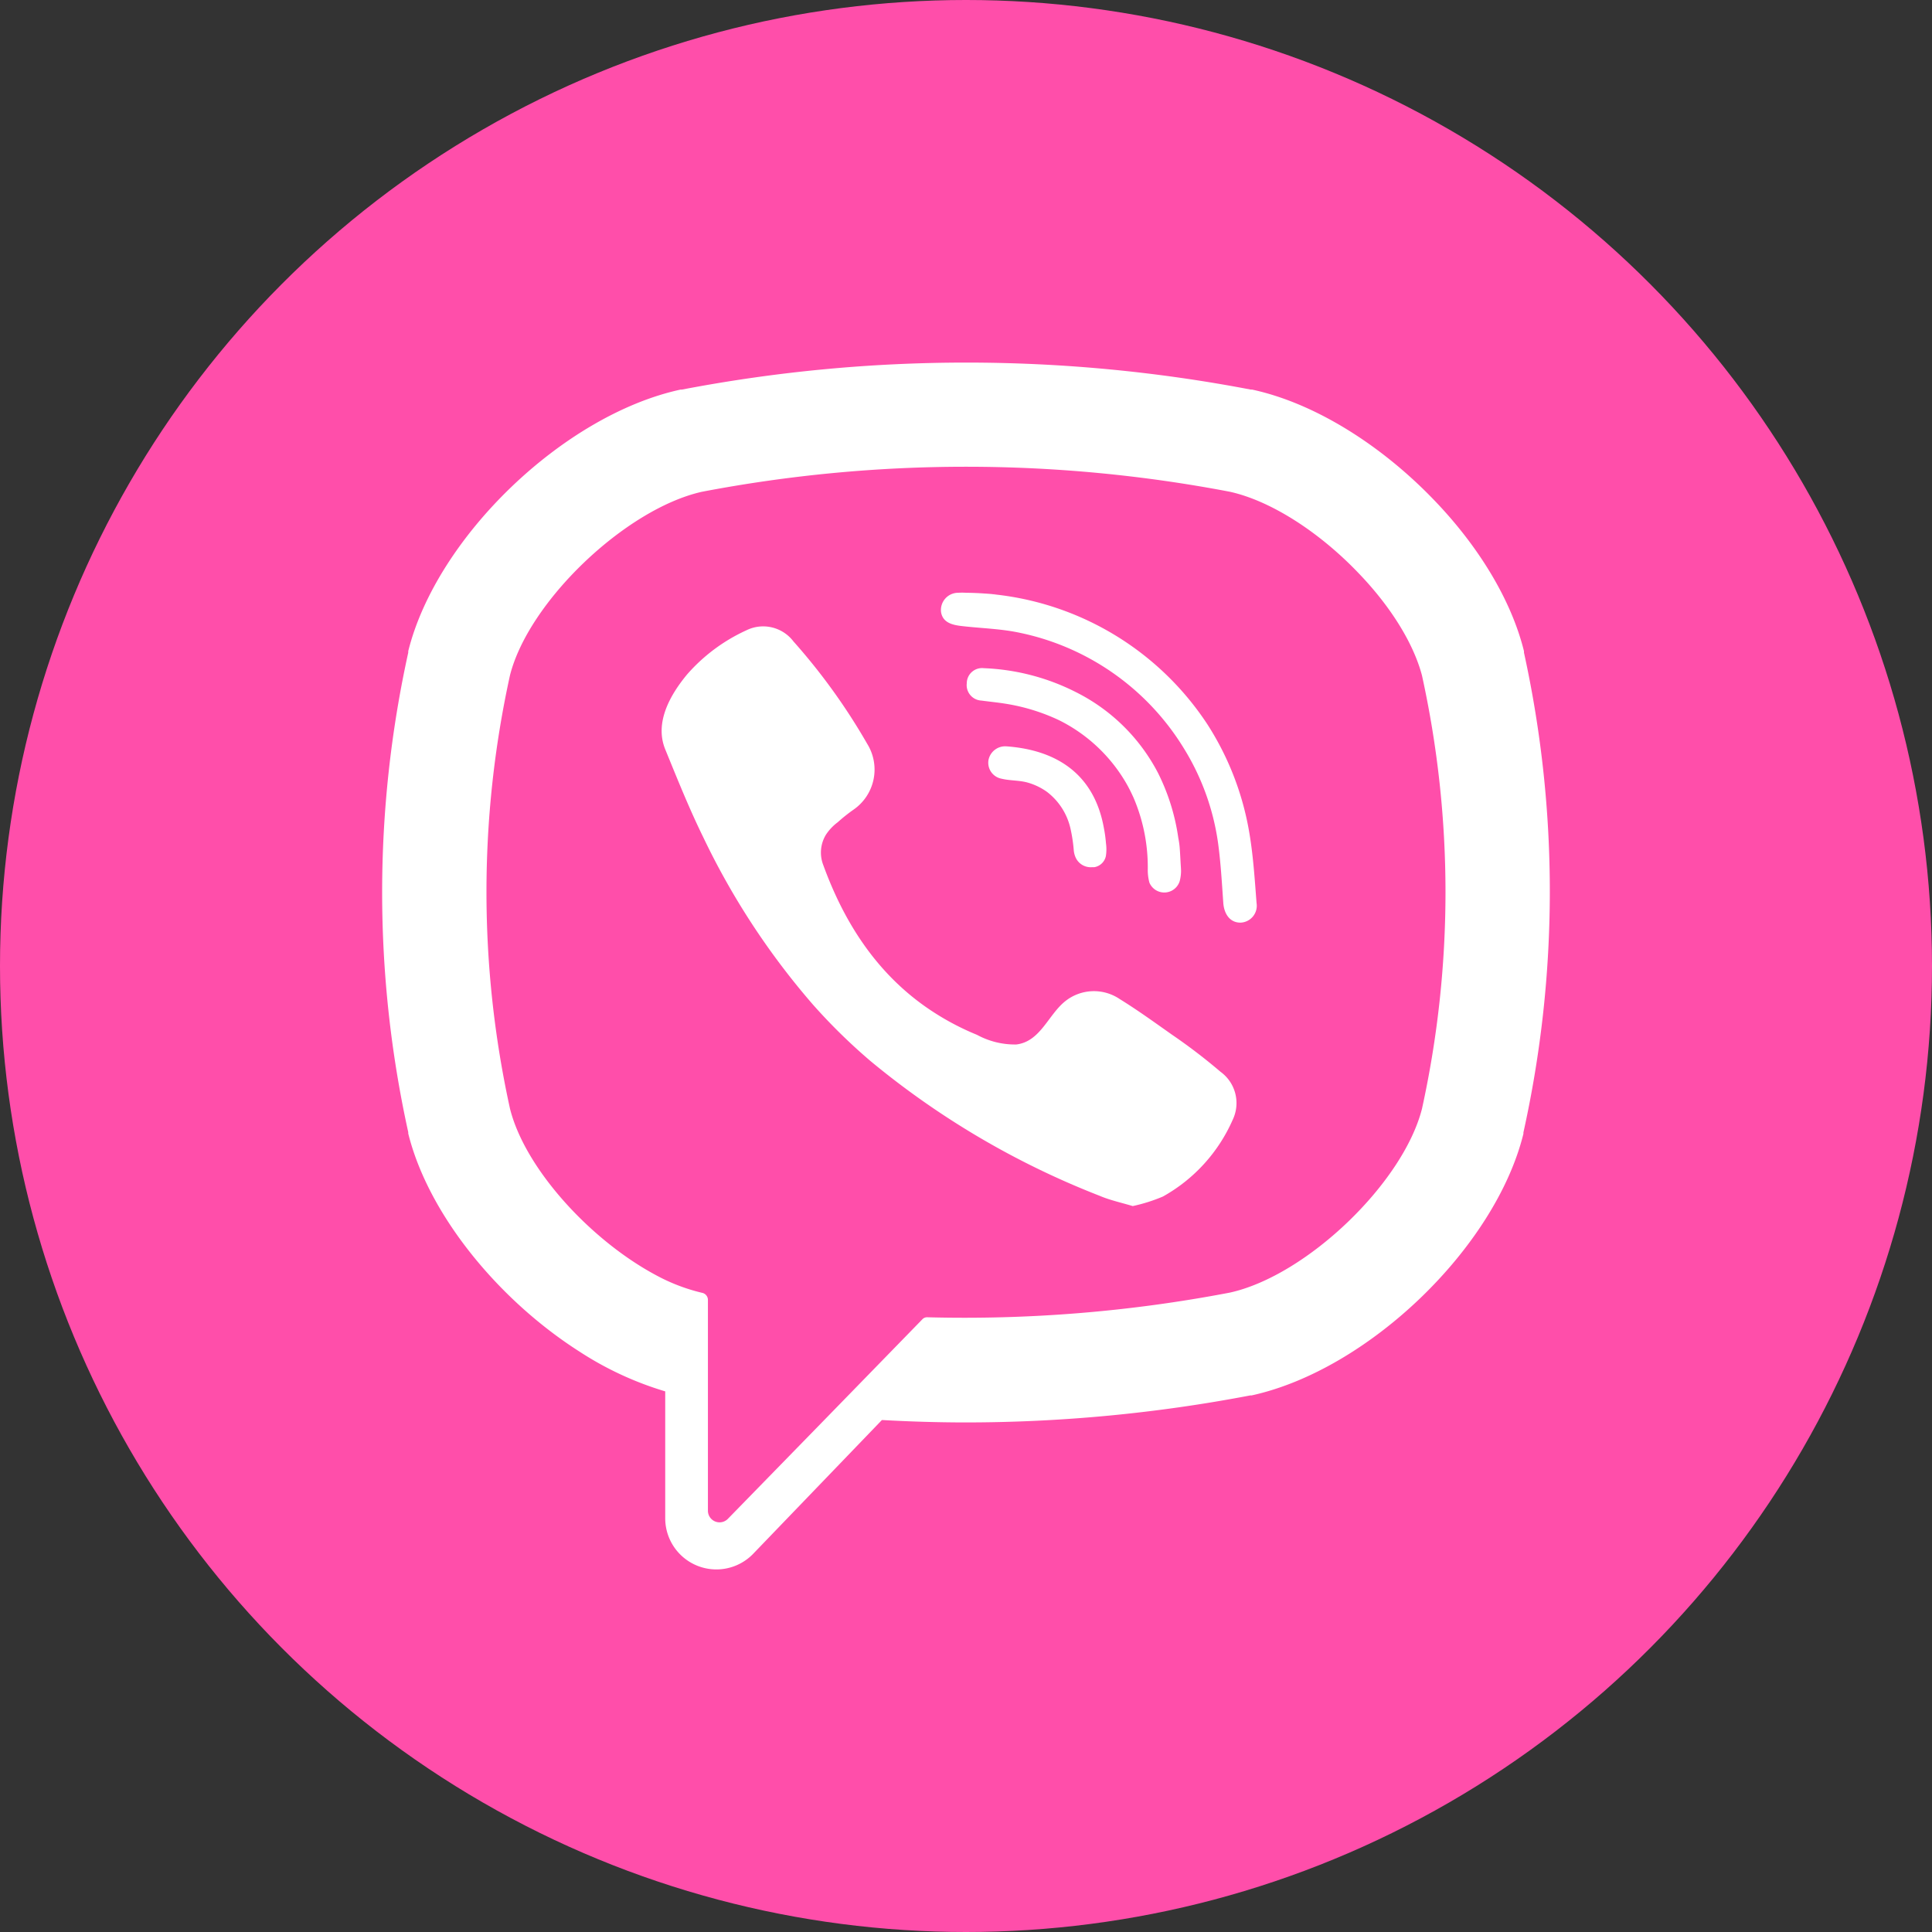
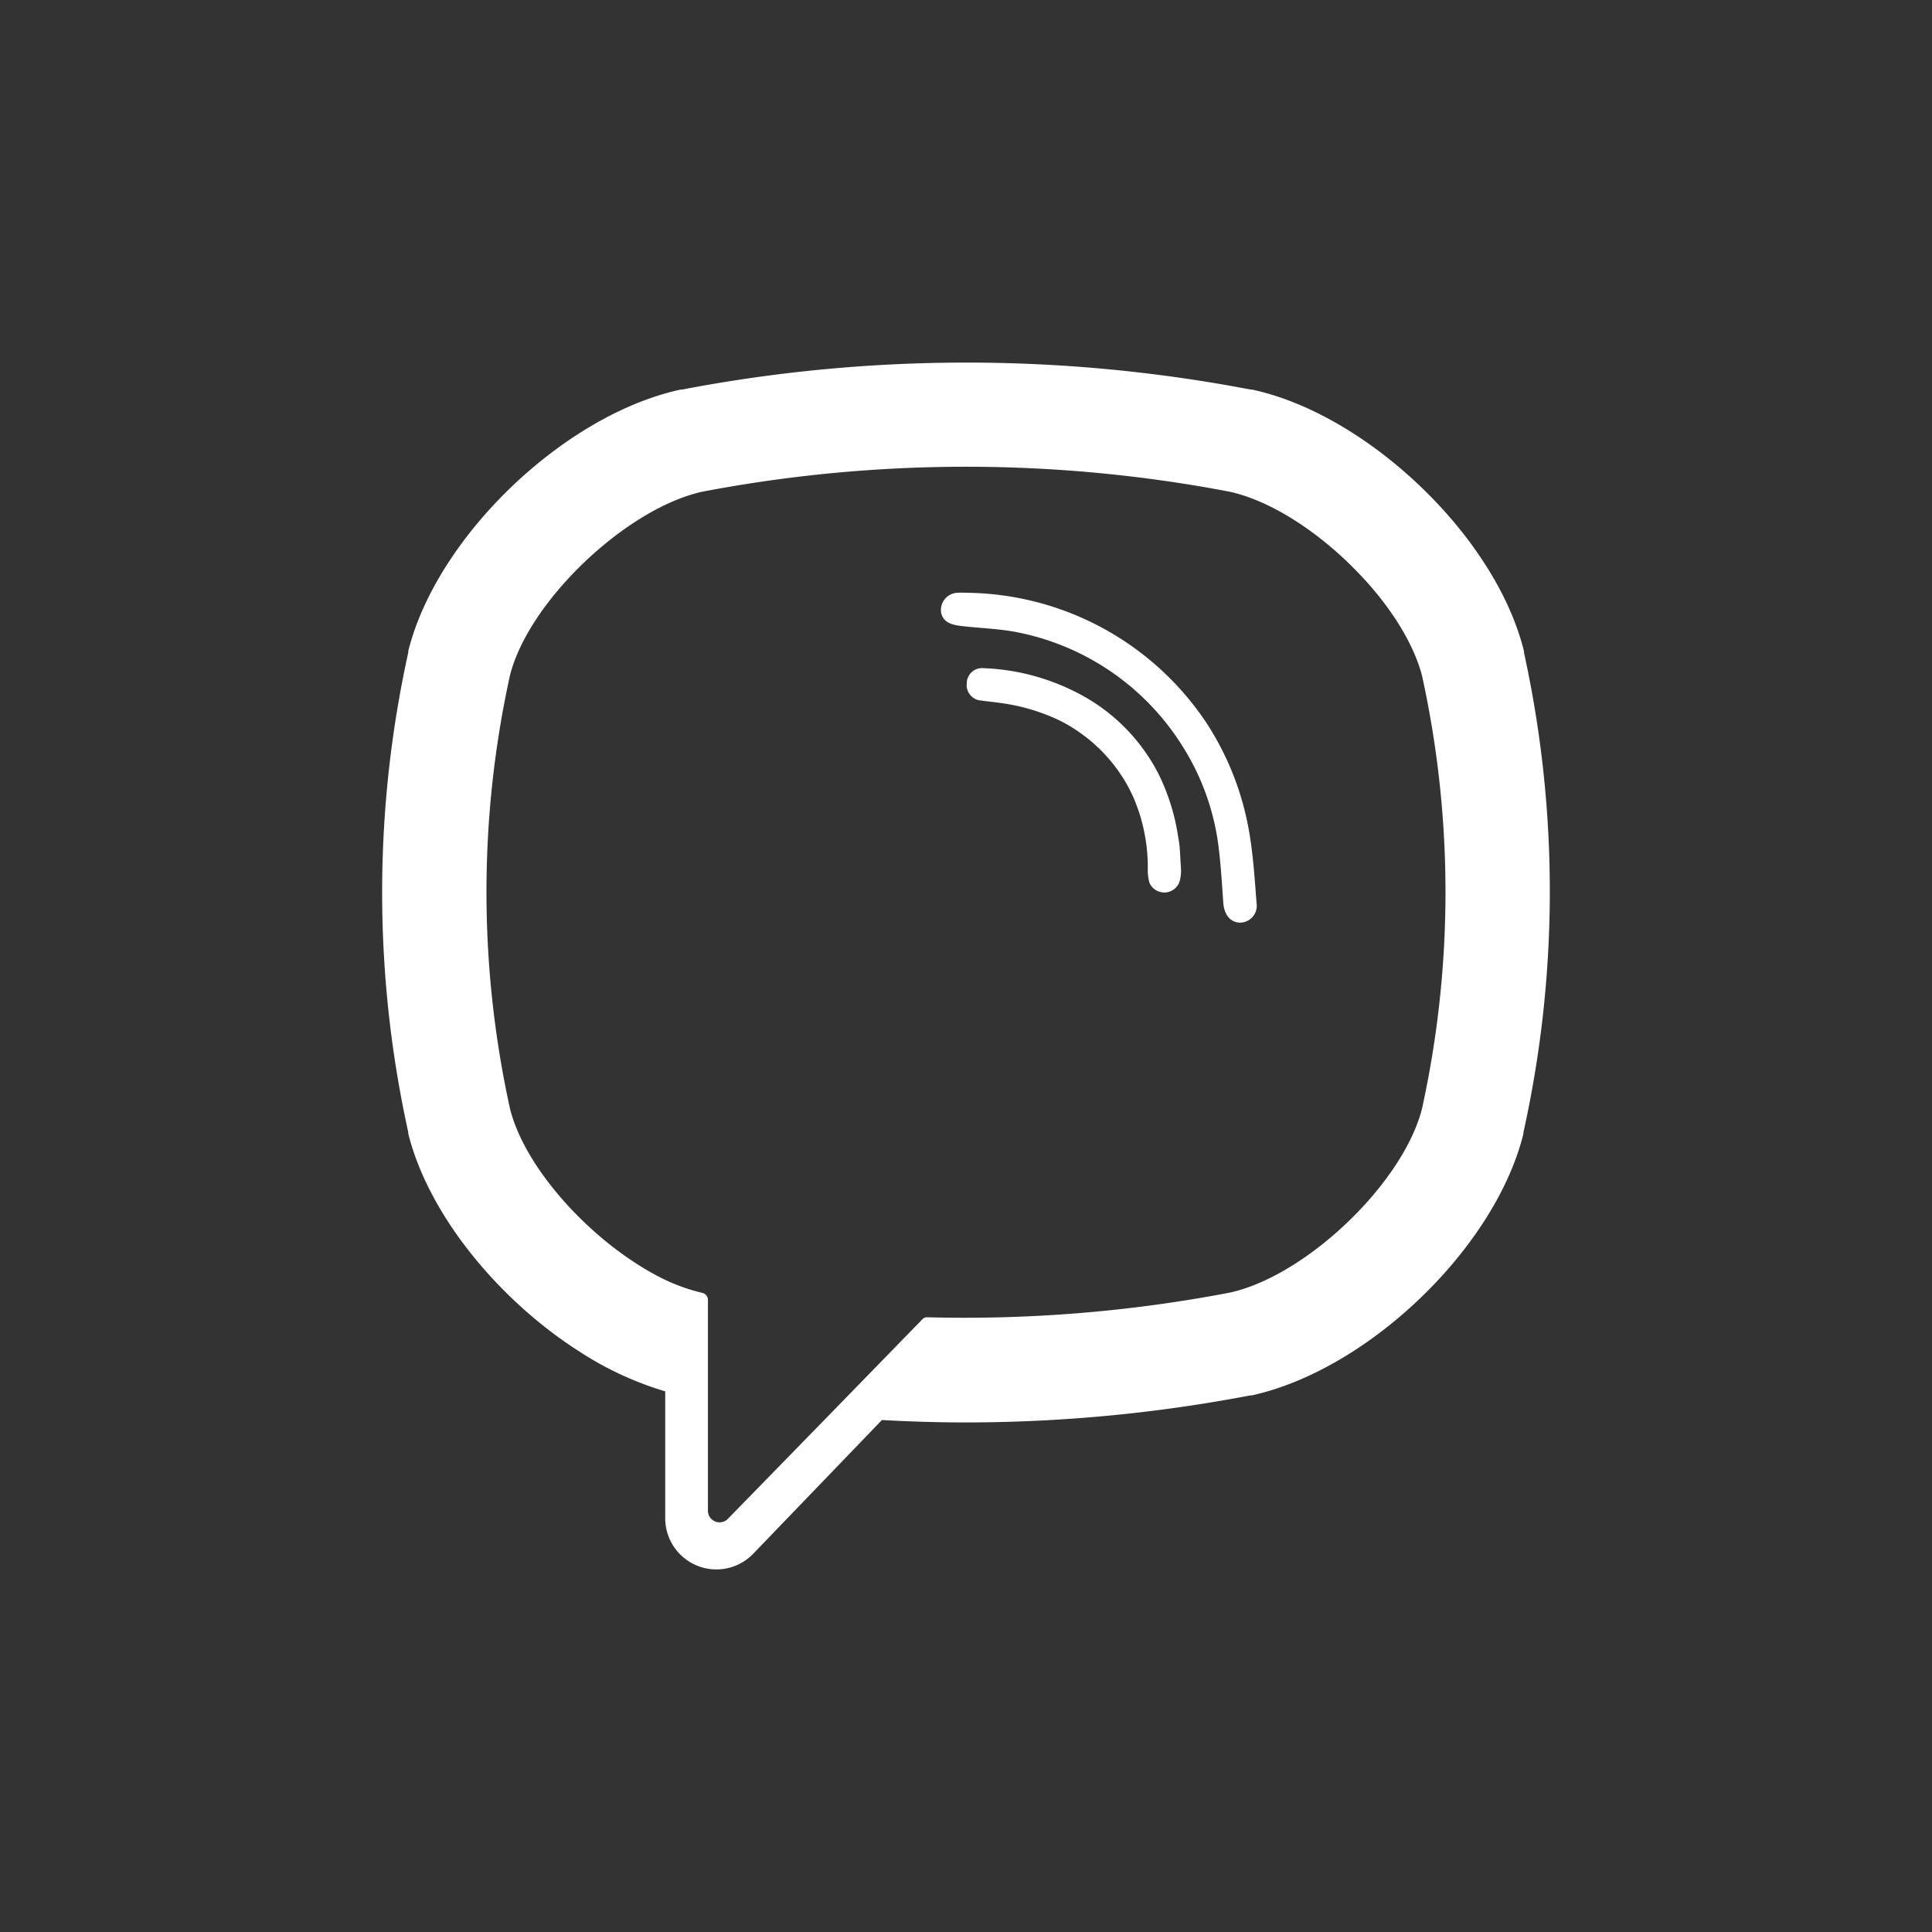
<svg xmlns="http://www.w3.org/2000/svg" width="512" height="512" x="0" y="0" viewBox="0 0 176 176" style="enable-background:new 0 0 512 512" xml:space="preserve" class="">
  <rect x="0" y="0" width="176" height="176" fill="#333333" stroke="none" />
  <g>
    <g data-name="Layer 2">
      <g data-name="12.viber">
-         <circle cx="88" cy="88" r="88" fill="#ff4eaa" opacity="1" data-original="#6f3faa" class="" />
        <g fill="#fff">
          <path d="M138.83 59.45v-.13c-1.18-4.78-4.26-9.72-8.3-13.88-4.72-4.88-10.73-8.71-16.47-9.95h-.12a137.68 137.68 0 0 0-51.82 0H62C51.34 37.8 39.77 48.94 37.19 59.32v.13a101.55 101.55 0 0 0 0 43.69v.12c1.84 7.4 8.24 15.18 15.62 19.88a30 30 0 0 0 7.79 3.61v11.58a4.66 4.66 0 0 0 8 3.23l11.74-12.2c2.54.14 5.1.22 7.64.22a138.13 138.13 0 0 0 25.91-2.46h.12c10.63-2.32 22.21-13.46 24.77-23.84v-.12a101.55 101.55 0 0 0 .05-43.71zM129.54 101c-1.72 6.77-10.5 15.2-17.49 16.75A128.49 128.49 0 0 1 84.49 120a.59.59 0 0 0-.48.2l-8.57 8.8-9.12 9.35a1.06 1.06 0 0 1-1.83-.73v-19.2a.66.66 0 0 0-.54-.65 16.94 16.94 0 0 1-4.18-1.6C53.83 113 47.84 106.5 46.46 101a92 92 0 0 1 0-39.49C48.17 54.77 57 46.36 63.94 44.8a128 128 0 0 1 48.11 0c3.85.86 8.25 3.79 11.69 7.39 2.83 2.93 5 6.31 5.8 9.35a92 92 0 0 1 0 39.46z" fill="#ffffff" opacity="1" data-original="#ffffff" />
-           <path d="M112.3 102a14.83 14.83 0 0 1-6.36 7 15.21 15.21 0 0 1-2.75.87c-1.07-.32-2.09-.54-3-.93a75.87 75.87 0 0 1-20.9-12.29 52.64 52.64 0 0 1-5.23-5.13 67.8 67.8 0 0 1-10-15.26c-1.28-2.61-2.36-5.31-3.46-8-1-2.45.48-5 2-6.83a16 16 0 0 1 5.37-4 3.46 3.46 0 0 1 4.31 1A55.86 55.86 0 0 1 79 67.76a4.44 4.44 0 0 1-1.25 6c-.5.35-1 .75-1.43 1.14a4.51 4.51 0 0 0-1.08 1.14 3.13 3.13 0 0 0-.24 2.77c1.93 5.31 4.86 9.74 9.24 12.85A23.88 23.88 0 0 0 89 94.27a7.25 7.25 0 0 0 3.58.88c2.18-.26 2.9-2.67 4.42-3.91a4.19 4.19 0 0 1 5-.23c1.62 1 3.18 2.13 4.74 3.23a52.31 52.31 0 0 1 4.45 3.4 3.52 3.52 0 0 1 1.11 4.36zM89.16 54h-.58zM90.87 54.08h-1.28c.41-.02.84 0 1.28 0z" fill="#ffffff" opacity="1" data-original="#ffffff" />
          <path d="M113 84.05c-1 0-1.49-.85-1.56-1.78-.13-1.83-.23-3.67-.48-5.49a22.24 22.24 0 0 0-3.14-8.65 23 23 0 0 0-15.4-10.58c-1.44-.26-2.91-.32-4.36-.47-.92-.1-2.13-.16-2.33-1.3A1.57 1.57 0 0 1 87.28 54a6.26 6.26 0 0 1 .72 0 26.58 26.58 0 0 1 22 12 26.29 26.29 0 0 1 3.78 9.69c.38 2.16.52 4.38.69 6.58a1.54 1.54 0 0 1-1.47 1.78z" fill="#ffffff" opacity="1" data-original="#ffffff" />
          <path d="M107.59 79.38a3.82 3.82 0 0 1-.12.88 1.47 1.47 0 0 1-2.76.15 4.3 4.3 0 0 1-.15-1.24 16.11 16.11 0 0 0-1.3-6.51c-.2-.44-.42-.89-.67-1.32a14.56 14.56 0 0 0-6.11-5.73 18 18 0 0 0-4.86-1.5c-.74-.12-1.48-.19-2.22-.29a1.41 1.41 0 0 1-1.33-1.57 1.39 1.39 0 0 1 1.55-1.38 20.26 20.26 0 0 1 8.43 2.2 17 17 0 0 1 7.45 7.36 19.22 19.22 0 0 1 1.84 5.9 7.93 7.93 0 0 1 .12.81c.05.6.07 1.2.12 1.94 0 .07.01.16.01.3z" fill="#ffffff" opacity="1" data-original="#ffffff" />
-           <path d="M100.74 78a1.3 1.3 0 0 1-1.06 1h-.22a1.51 1.51 0 0 1-1.52-1 2 2 0 0 1-.12-.51 14.27 14.27 0 0 0-.3-2 5.81 5.81 0 0 0-2.14-3.35 5.66 5.66 0 0 0-1.73-.84c-.79-.23-1.62-.17-2.4-.36a1.48 1.48 0 0 1-1.2-1.71 1.55 1.55 0 0 1 1.63-1.24c4.58.33 8 2.53 8.88 7.44a11.77 11.77 0 0 1 .19 1.38 4 4 0 0 1-.01 1.19z" fill="#ffffff" opacity="1" data-original="#ffffff" />
        </g>
      </g>
    </g>
  </g>
</svg>